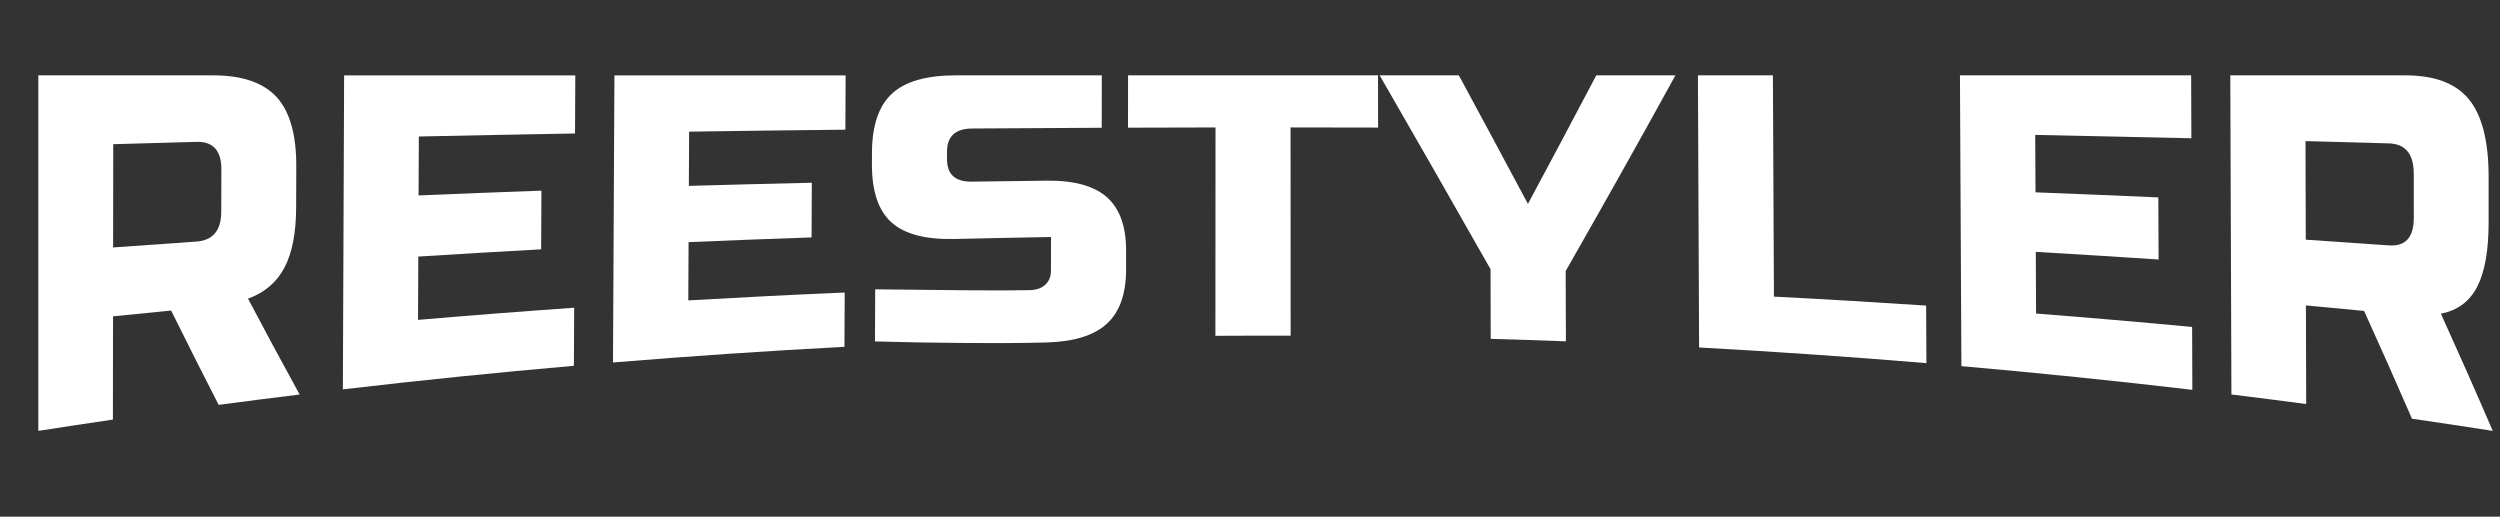
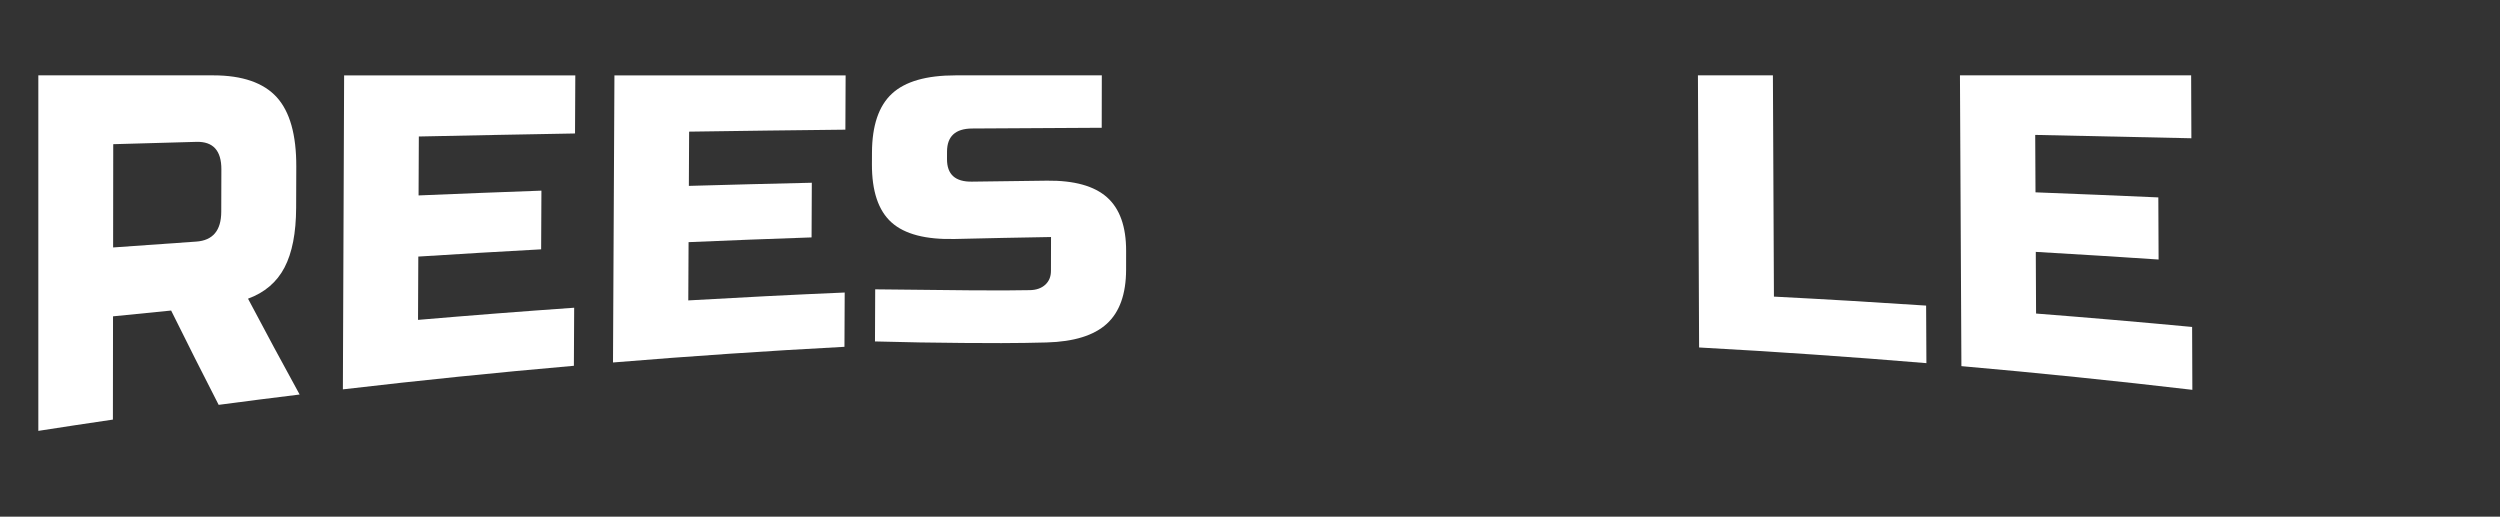
<svg xmlns="http://www.w3.org/2000/svg" id="Vrstva_1" data-name="Vrstva 1" viewBox="0 0 1050 217">
  <rect x="0" y="0" width="1050" height="217" fill="#333333" stroke="none" />
  <defs>
    <style> .cls-1 { fill: #fff; stroke-width: 0px; } </style>
  </defs>
  <path class="cls-1" d="m16.1,31.65h73.48c12.25,0,21.13,3.12,26.65,9.18,5.52,6.08,8.25,15.76,8.21,29.18-.02,5.75-.04,11.51-.06,17.26-.04,10.61-1.67,18.95-4.89,25.1-3.22,6.15-8.33,10.5-15.32,13.08,7.23,13.69,14.46,27.1,21.68,40.25-11.34,1.39-22.68,2.83-34.01,4.34-6.65-12.95-13.3-26.15-19.96-39.61-8.14.79-16.28,1.6-24.41,2.43-.02,14.46-.04,28.92-.05,43.37-10.44,1.53-20.88,3.11-31.32,4.74V31.65Zm76.88,39.5c.02-7.89-3.47-11.75-10.46-11.57-11.66.32-23.31.64-34.96.98-.02,14.46-.03,28.92-.05,43.37,11.63-.85,23.27-1.67,34.91-2.46,6.98-.48,10.49-4.66,10.51-12.55.02-5.93.03-11.85.05-17.78Z" />
  <path class="cls-1" d="m241.02,153.63c-32.37,2.83-64.71,6.12-97.01,9.9.17-43.96.34-87.92.52-131.87h97.1c-.04,8.13-.08,16.26-.12,24.4-21.87.38-43.74.81-65.6,1.27-.04,8.25-.07,16.5-.11,24.75,17.2-.72,34.4-1.39,51.6-2.01-.04,8.22-.08,16.43-.12,24.65-17.2.93-34.4,1.95-51.59,3.04-.04,8.86-.08,17.73-.12,26.59,21.85-1.87,43.71-3.57,65.58-5.1-.04,8.13-.08,16.26-.12,24.4Z" />
  <path class="cls-1" d="m354.69,145.66c-32.43,1.72-64.84,3.91-97.23,6.58.2-40.19.4-80.39.6-120.58h97.1c-.03,7.6-.06,15.2-.1,22.8-21.88.23-43.76.51-65.63.83-.04,7.59-.07,15.19-.11,22.78,17.21-.49,34.43-.93,51.64-1.32-.03,7.65-.07,15.3-.1,22.96-17.22.58-34.44,1.25-51.66,1.99-.04,8.16-.08,16.31-.12,24.47,21.89-1.27,43.79-2.38,65.69-3.31-.03,7.6-.06,15.2-.1,22.8Z" />
  <path class="cls-1" d="m367.58,121.52c32.01.38,53.69.62,65.03.34,2.69-.06,4.82-.83,6.41-2.28,1.58-1.46,2.38-3.39,2.38-5.82.01-4.74.02-9.48.03-14.21-13.44.22-26.87.5-40.31.82-12.26.3-21.17-1.99-26.69-6.96-5.53-4.97-8.27-13.15-8.22-24.49,0-1.62.01-3.24.02-4.86.04-11.35,2.85-19.61,8.41-24.74,5.56-5.13,14.46-7.67,26.71-7.67h61.41c-.01,7.34-.03,14.67-.04,22.01-18.15.08-36.3.18-54.44.31-7,.05-10.51,3.28-10.53,9.68,0,1.07,0,2.13-.01,3.2-.02,6.4,3.47,9.55,10.47,9.44,10.51-.16,21.02-.29,31.53-.41,11.44-.12,19.84,2.22,25.21,6.99,5.36,4.77,8.04,12.28,8.02,22.53,0,2.62,0,5.23-.01,7.85-.02,10.25-2.72,17.82-8.11,22.74-5.39,4.92-13.82,7.52-25.28,7.84-5.97.17-12.28.25-18.95.27-5.38-.03-10.76-.05-16.14-.06-11.93-.08-24.26-.29-36.99-.64.03-7.29.06-14.57.09-21.86Z" />
-   <path class="cls-1" d="m542.06,140.99c-10.53-.03-21.06-.02-31.59.05.02-29.17.03-58.34.05-87.51-12.26.02-24.51.04-36.76.09.01-7.32.02-14.64.03-21.97h104.98c0,7.31.02,14.62.03,21.93-12.25-.03-24.51-.06-36.76-.06l.03,87.47Z" />
-   <path class="cls-1" d="m579.47,31.65h33.24c9.66,17.86,19.34,35.84,29.02,53.99,9.58-17.84,19.15-35.82,28.71-53.99h33.24c-15.34,27.91-30.7,55.22-46.1,82.19.03,9.84.06,19.68.1,29.52-10.52-.4-21.05-.75-31.58-1.04-.02-9.75-.05-19.5-.07-29.25-15.55-27.46-31.08-54.52-46.57-81.42Z" />
  <path class="cls-1" d="m745.06,124.58c21.31,1.09,42.62,2.35,63.91,3.77.04,8.06.08,16.12.12,24.17-31.8-2.65-63.62-4.84-95.47-6.58-.16-38.1-.32-76.19-.49-114.29h31.49c.14,30.98.29,61.95.43,92.93Z" />
  <path class="cls-1" d="m920.8,163.73c-32.3-3.79-64.64-7.1-97.01-9.95-.2-40.71-.4-81.42-.61-122.13h97.1c.03,8.81.07,17.61.1,26.42-21.86-.51-43.73-.98-65.59-1.41.04,8.04.08,16.08.12,24.12,17.2.66,34.4,1.37,51.59,2.13.04,8.7.07,17.4.11,26.09-17.19-1.15-34.38-2.22-51.58-3.21.04,8.63.08,17.27.12,25.9,21.86,1.7,43.71,3.58,65.54,5.63.03,8.81.07,17.61.1,26.42Z" />
-   <path class="cls-1" d="m936.74,31.65h73.48c12.25,0,21.14,3.28,26.69,10.03,5.54,6.74,8.31,17.65,8.31,32.56,0,6.39,0,12.78,0,19.16,0,11.79-1.6,20.83-4.79,27.02-3.2,6.21-8.28,9.97-15.25,11.34,7.28,16.04,14.54,32.43,21.78,49.21-11.3-1.76-22.61-3.47-33.93-5.12-6.69-15.39-13.4-30.47-20.11-45.26-8.14-.79-16.28-1.57-24.43-2.32.04,13.8.08,27.61.11,41.41-10.46-1.38-20.93-2.71-31.4-3.99-.16-44.68-.32-89.36-.47-134.04Zm77.03,41.24c-.01-8.26-3.51-12.48-10.5-12.67-11.65-.33-23.31-.65-34.96-.96.04,13.8.08,27.61.11,41.41,11.64.77,23.28,1.56,34.92,2.39,6.98.51,10.47-3.36,10.46-11.62,0-6.19-.02-12.37-.02-18.56Z" />
</svg>